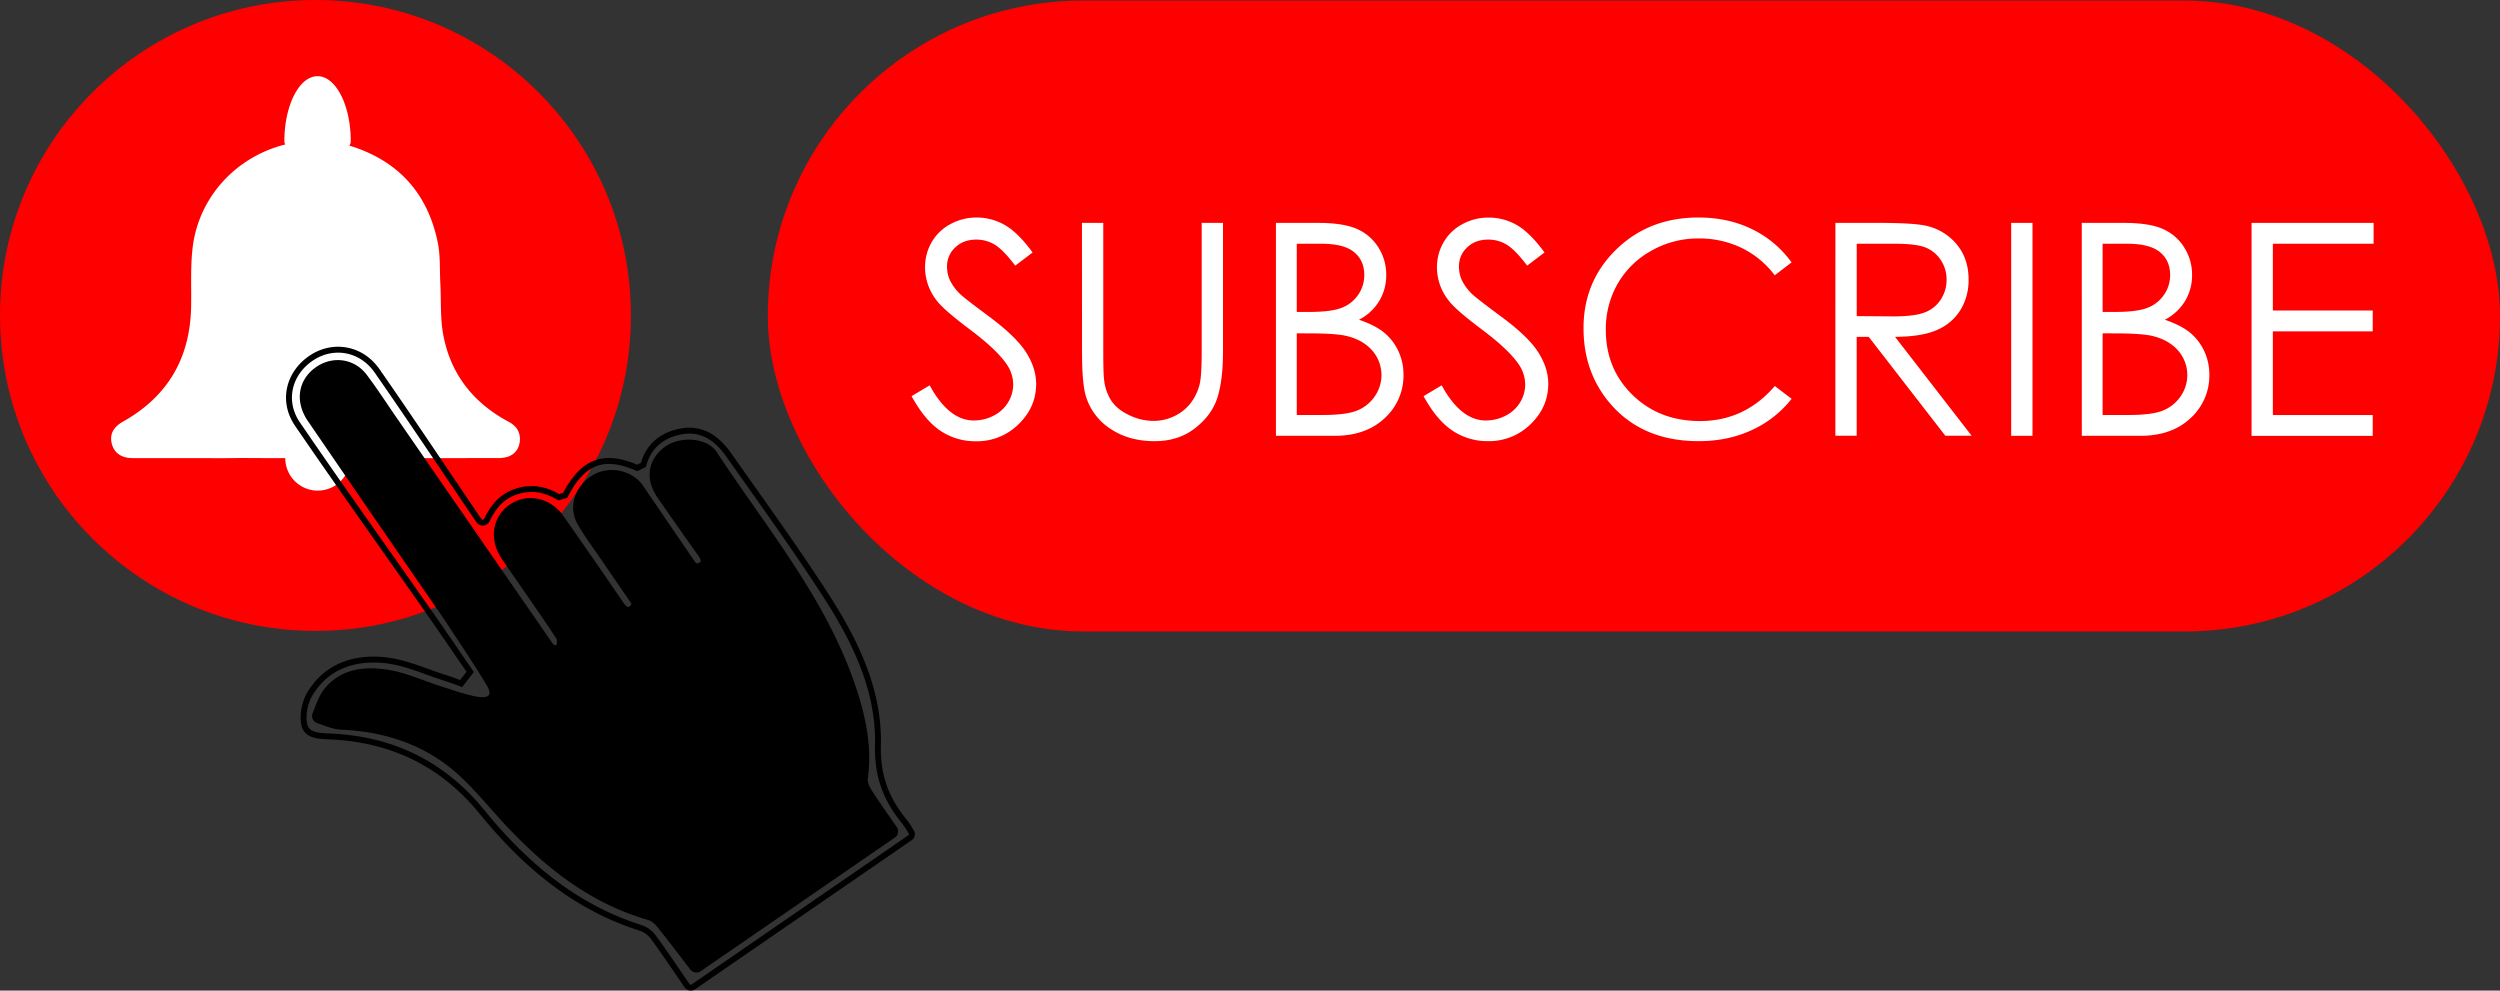
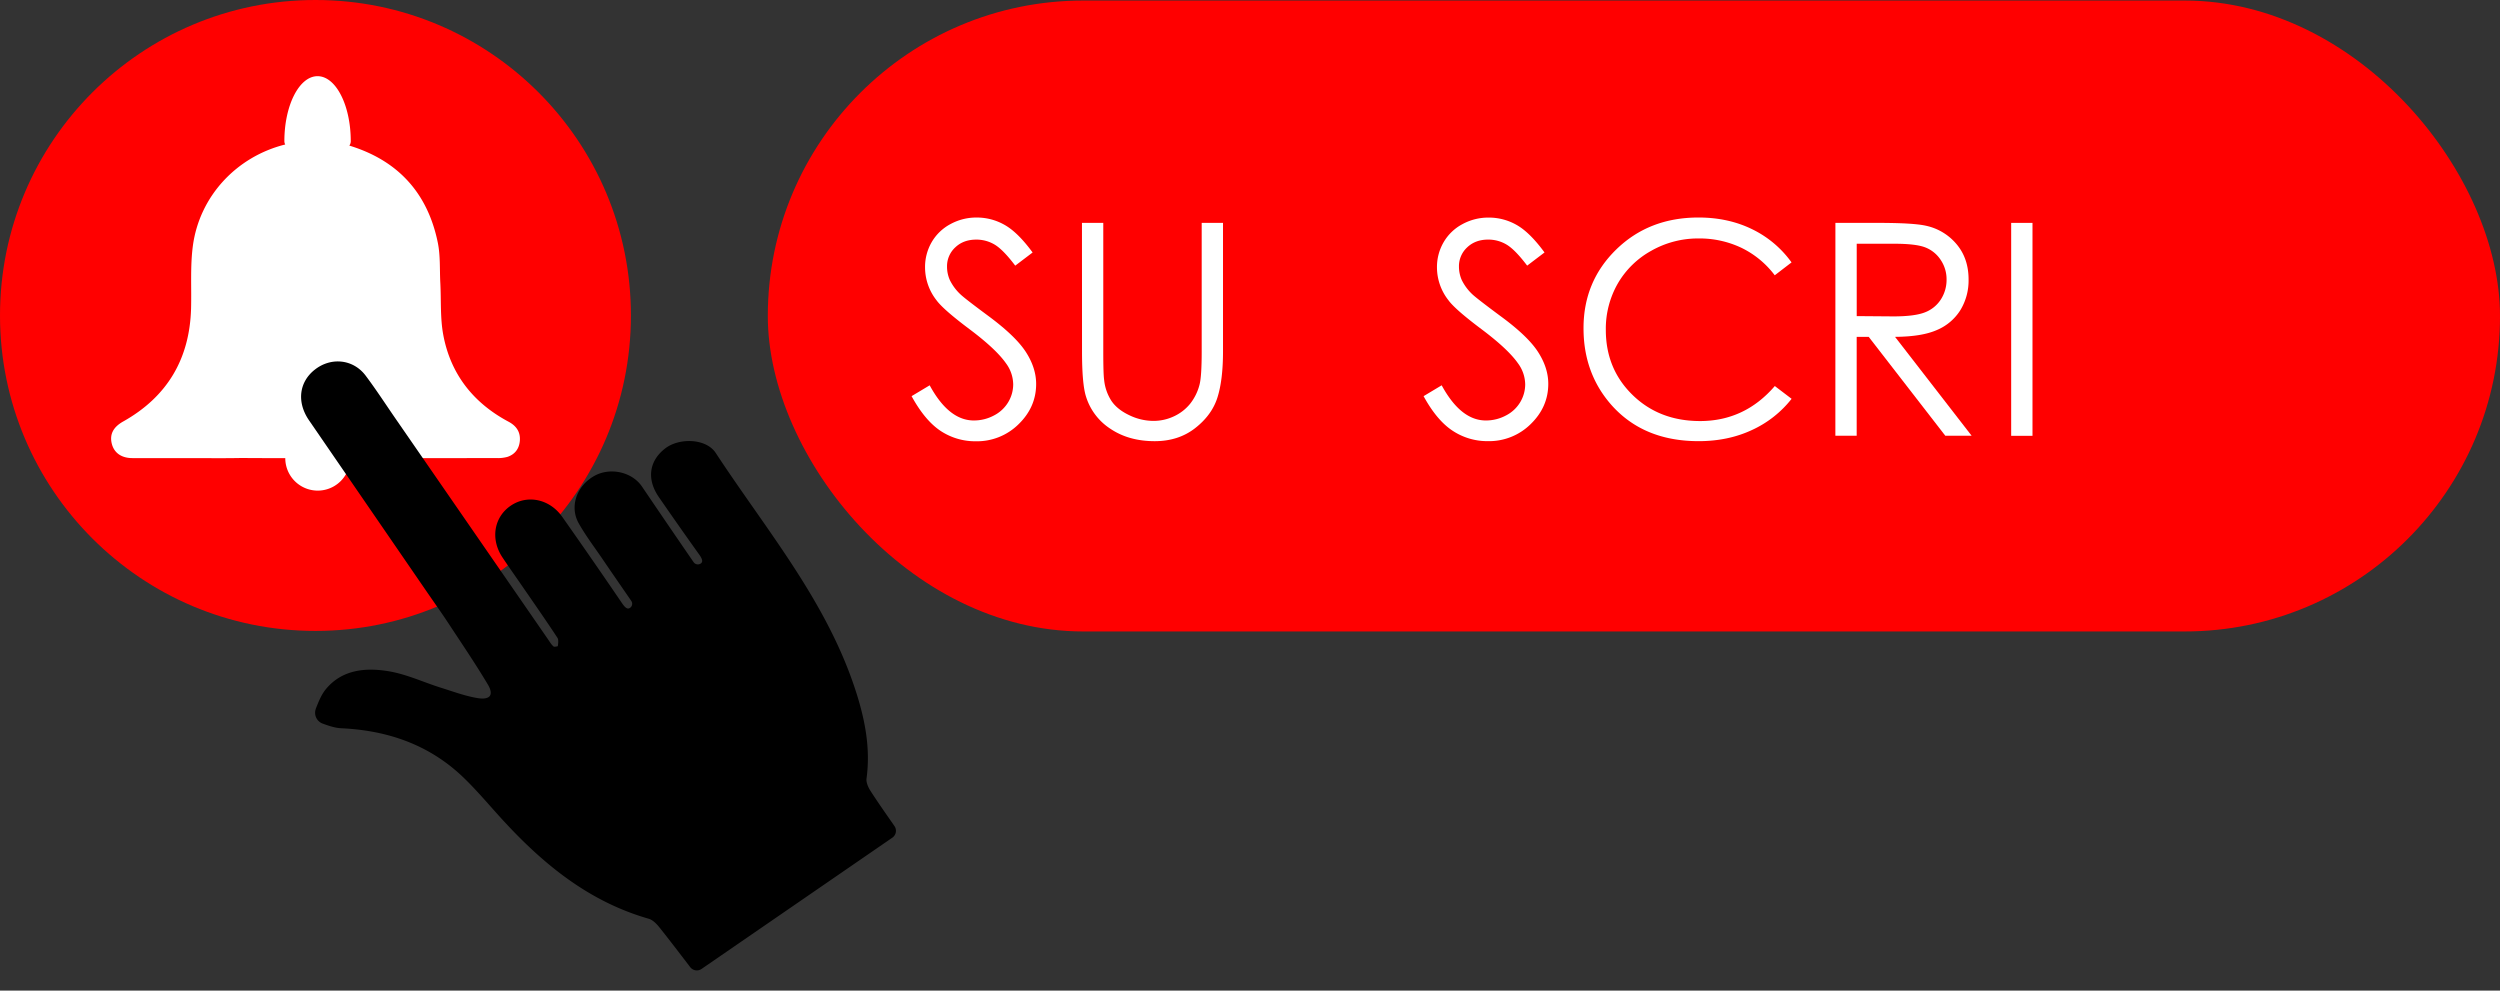
<svg xmlns="http://www.w3.org/2000/svg" viewBox="0 0 1759.33 697.11">
  <rect x="0" y="0" width="1759.33" height="697.11" fill="#333333" stroke="none" />
  <defs>
    <style>.a{fill:red;}.b{fill:#fff;}.c{fill:none;stroke-width:4.16px;}.c,.d{stroke:#000;stroke-miterlimit:10;}.d{stroke-width:2.24px;}</style>
  </defs>
  <circle class="a" cx="222" cy="222" r="222" />
  <path class="b" d="M408.54,614.38c-24.7-13.17-40.67-33.35-45.88-60.84-2.28-12-1.47-24.62-2.13-37-.49-9.41.1-19.06-1.77-28.19-7.21-35.28-28.39-57.93-62.25-68.27a5.27,5.27,0,0,0,1-3.09c0-25.27-10.45-45.76-23.37-45.76S250.79,391.75,250.79,417a4.78,4.78,0,0,0,.6,2.3c-34.32,8.56-60.34,36.46-65,71.39-1.92,14.48-.87,29.36-1.26,44.05-1,35.47-16.76,62.08-47.76,79.49-6.87,3.86-9.63,8.87-8.08,15.44S136.05,640,143.86,640h39c12.86,0,25.73.18,38.57-.09,1.8.06,14.31.11,30,.13a22.84,22.84,0,0,0,45.68,0c13.94,0,24.52,0,25.62-.12,25.71.15,51.43.1,77.14.05a25.29,25.29,0,0,0,7.79-.8c5.37-1.73,8.37-5.74,8.84-11.36C417,621.56,414,617.29,408.54,614.38Z" transform="translate(-50.67 -317.62)" />
  <rect class="a" x="540.33" y="0.38" width="1219" height="444" rx="222" />
  <path class="b" d="M692.18,596.41l12.74-7.64q13.44,24.75,31.07,24.75A29.82,29.82,0,0,0,750.15,610a24.94,24.94,0,0,0,10.08-9.43,24.34,24.34,0,0,0,3.46-12.53,25.4,25.4,0,0,0-5.09-14.77q-7-10-25.67-24T709.6,528.77a37.5,37.5,0,0,1-7.94-22.92A34.84,34.84,0,0,1,706.34,488a33.45,33.45,0,0,1,13.2-12.68A38,38,0,0,1,738,470.7,39.4,39.4,0,0,1,757.84,476q9.21,5.25,19.51,19.3l-12.23,9.27q-8.46-11.2-14.41-14.77a24.94,24.94,0,0,0-13-3.56q-9.08,0-14.82,5.5a18,18,0,0,0-5.76,13.55,23.06,23.06,0,0,0,2,9.47,34.89,34.89,0,0,0,7.44,10q2.94,2.85,19.35,15,19.46,14.36,26.69,25.57t7.23,22.51q0,16.29-12.37,28.32a41.64,41.64,0,0,1-30.11,12,44.11,44.11,0,0,1-24.75-7.29Q701.56,613.53,692.18,596.41Z" transform="translate(-50.67 -317.62)" />
  <path class="b" d="M812.08,474.47h15v90.46q0,16.1.61,20.07a33.24,33.24,0,0,0,5.19,14.82q4.08,6,12.53,10a39.18,39.18,0,0,0,17,4,33.69,33.69,0,0,0,14.27-3.16,32,32,0,0,0,11.41-8.76,35.92,35.92,0,0,0,6.72-13.55q1.53-5.7,1.53-23.43V474.47h15v90.46q0,20.07-3.92,32.44t-15.69,21.55q-11.76,9.17-28.47,9.17-18.13,0-31.07-8.66a41.67,41.67,0,0,1-17.32-22.92q-2.75-8.76-2.75-31.58Z" transform="translate(-50.67 -317.62)" />
-   <path class="b" d="M948.58,474.47h29.55q17.82,0,27.4,4.23a33.64,33.64,0,0,1,15.13,13,35.59,35.59,0,0,1,5.55,19.45,34.93,34.93,0,0,1-4.87,18.19,36,36,0,0,1-14.29,13.29q11.69,4,18,9.32a37.29,37.29,0,0,1,9.79,12.94,38.7,38.7,0,0,1,3.51,16.45,40.41,40.41,0,0,1-13.19,30.51q-13.2,12.48-35.4,12.48H948.58Zm14.67,14.67v48h8.58q15.61,0,23-2.9a24.78,24.78,0,0,0,11.64-9.17,24.14,24.14,0,0,0,4.28-13.91q0-10.27-7.19-16.14t-22.92-5.86Zm0,63.06v57.45h18.58q16.42,0,24.08-3.21a27.32,27.32,0,0,0,12.29-10,26.17,26.17,0,0,0-1.88-32.19q-6.52-7.44-18-10.19-7.65-1.83-26.64-1.83Z" transform="translate(-50.67 -317.62)" />
  <path class="b" d="M1052.49,596.41l12.73-7.64q13.46,24.75,31.07,24.75a29.76,29.76,0,0,0,14.16-3.51,24.9,24.9,0,0,0,10.09-9.43,24.43,24.43,0,0,0,3.46-12.53,25.47,25.47,0,0,0-5.09-14.77q-7-10-25.67-24t-23.33-20.47a37.45,37.45,0,0,1-8-22.92,34.75,34.75,0,0,1,4.69-17.83,33.42,33.42,0,0,1,13.19-12.68,38,38,0,0,1,18.49-4.64,39.36,39.36,0,0,1,19.81,5.25q9.22,5.25,19.51,19.3l-12.22,9.27q-8.46-11.2-14.42-14.77a24.89,24.89,0,0,0-13-3.56q-9.06,0-14.82,5.5a18,18,0,0,0-5.75,13.55,23.21,23.21,0,0,0,2,9.47,35.08,35.08,0,0,0,7.44,10q3,2.85,19.36,15Q1125.74,554,1133,565.24t7.24,22.51q0,16.29-12.38,28.32a41.6,41.6,0,0,1-30.1,12A44.17,44.17,0,0,1,1073,620.8Q1061.86,613.53,1052.49,596.41Z" transform="translate(-50.67 -317.62)" />
  <path class="b" d="M1311.44,502.28l-11.82,9.07A64.64,64.64,0,0,0,1276.14,492a68.7,68.7,0,0,0-30.1-6.57,66.51,66.51,0,0,0-33.21,8.61,61.78,61.78,0,0,0-23.68,23.12,63.93,63.93,0,0,0-8.41,32.65q0,27.4,18.8,45.74T1247,613.93q31.47,0,52.66-24.65l11.82,9a75.39,75.39,0,0,1-28,22q-16.76,7.8-37.43,7.8-39.33,0-62-26.18-19.05-22.11-19-53.38,0-32.91,23.07-55.37t57.81-22.46q21,0,37.9,8.3A73.68,73.68,0,0,1,1311.44,502.28Z" transform="translate(-50.67 -317.62)" />
  <path class="b" d="M1342.3,474.47h29.85q25,0,33.82,2a38.58,38.58,0,0,1,21.7,13.11q8.36,10,8.35,24.73a40,40,0,0,1-5.75,21.52,35.89,35.89,0,0,1-16.46,14q-10.69,4.74-29.54,4.84l53.89,69.58h-18.53l-53.89-69.58h-8.46v69.58h-15Zm15,14.67v50.93l25.81.21q15,0,22.19-2.85a23.08,23.08,0,0,0,11.23-9.12,25.42,25.42,0,0,0,4-14,24.3,24.3,0,0,0-4.08-13.7,22.82,22.82,0,0,0-10.72-8.81q-6.63-2.66-22-2.65Z" transform="translate(-50.67 -317.62)" />
  <path class="b" d="M1466,474.47h15V624.32h-15Z" transform="translate(-50.67 -317.62)" />
-   <path class="b" d="M1515.68,474.47h29.54q17.83,0,27.41,4.23a33.56,33.56,0,0,1,15.12,13,35.59,35.59,0,0,1,5.55,19.45,35,35,0,0,1-4.86,18.19,36,36,0,0,1-14.29,13.29q11.67,4,18,9.32a37.19,37.19,0,0,1,9.8,12.94,38.7,38.7,0,0,1,3.51,16.45,40.41,40.41,0,0,1-13.19,30.51q-13.2,12.48-35.4,12.48h-41.16Zm14.67,14.67v48h8.57q15.63,0,23-2.9a24.78,24.78,0,0,0,11.64-9.17,24.07,24.07,0,0,0,4.29-13.91q0-10.27-7.2-16.14t-22.91-5.86Zm0,63.06v57.45h18.57q16.44,0,24.08-3.21a27.35,27.35,0,0,0,12.3-10,26.21,26.21,0,0,0-1.88-32.19q-6.54-7.44-18-10.19-7.67-1.83-26.65-1.83Z" transform="translate(-50.67 -317.62)" />
-   <path class="b" d="M1635.17,474.47h85.88v14.67h-70.9v47h70.29v14.67h-70.29v58.88h70.29v14.67h-85.27Z" transform="translate(-50.67 -317.62)" />
-   <path class="c" d="M691,907.23,538.63,1012.08a3.23,3.23,0,0,1-4.49-.83c-7.87-11.49-15.45-22.8-23.46-33.81a18.83,18.83,0,0,0-8.83-6.71c-46.74-14.74-82.06-45-112-81.72C362.38,855.27,327,838,283.56,835.91c-7.81-.37-16.86-.22-18.7-8.26-1.53-6.66.27-15.7,3.91-21.76,11.81-19.63,31.6-25.89,52.62-23.7,14.48,1.5,28.38,8,42.46,12.47,3.81,1.21,7.57,2.58,11.32,4l6.4-8.19c-9.64-14-19.24-28.12-29-42.08-30.86-44.1-62.19-87.88-92.56-132.32-11.18-16.37-6-36.09,10-46.65,15.3-10.06,35-6.69,46.05,9.24,23.13,33.22,45.57,66.92,68.3,100.42,1.07,1.58,2.16,3.15,3.38,4.93a3.24,3.24,0,0,0,5.59-.47c4.65-9.68,10.78-17,21.42-20.22s20.26-1.15,29.1,4.22l4.54-1.33c12.53-24,27.12-29.53,50.67-19.31l4.37-2.1c3.52-12.8,12.4-20.68,25.84-23.43,15.41-3.15,26.12,4.9,34.22,16.39,22.91,32.51,46.28,64.74,67.88,98.12,20.8,32.14,38.11,66.9,37.14,106.22-.54,21.63,5.76,38,18.46,53.49a71.86,71.86,0,0,1,5.21,7.94,1.77,1.77,0,0,1,.18.45A3.13,3.13,0,0,1,691,907.23Zm-11.78-1.89a3.23,3.23,0,0,0,.83-4.49c-6.27-9.07-12.19-17.41-17.73-26-1.75-2.72-3.41-6.45-3-9.47,2.83-20.58-.88-40.19-7-59.5C632.14,742.07,589.21,691.62,553.4,637c-6.39-9.74-24.56-10.15-33.92-3-11,8.43-12.65,20.66-4.27,32.79q14.12,20.41,28.54,40.63c3.26,4.57,2.79,7.23-1.47,8.67a3.52,3.52,0,0,1-3.34-.89,12.82,12.82,0,0,1-1.11-1.33q-18.2-26.61-36.34-53.24c-6.66-9.83-21.39-13.19-32.12-7.14-11.9,6.71-16.84,20.68-10.46,31.9,4.85,8.54,10.82,16.44,16.37,24.57,7.06,10.34,14.18,20.64,21.24,30.89a3.22,3.22,0,0,1-.28,4c-3.52,3.8-6,1.85-8.83-2.3q-20.79-30.48-42-60.66c-8.52-12.07-23.43-15.15-34.61-7.6-11.38,7.68-13.84,22.46-5.66,34.81,4.28,6.46,8.78,12.78,13.17,19.16,8.58,12.49,17.29,24.89,25.61,37.55,1.15,1.75.66,4.77.35,7.13,0,.42-3.64,1.26-4.54.57-1.89-1.44-3.15-3.73-4.55-5.75q-53.49-77.32-106.94-154.73c-7-10.15-13.72-20.52-21.12-30.37-8.33-11.09-23.14-12.6-34.07-4.09-10.64,8.28-12.44,21.79-4,34.16q41.76,61.07,83.81,122c4.75,6.9,9.61,13.71,14.21,20.71,9.46,14.42,19.16,28.69,28,43.49,4.67,7.84,1.39,12.57-7.91,11.17-9-1.36-17.68-4.66-26.41-7.39-12.45-3.89-24.53-9.64-37.29-11.68-15.24-2.43-31.28-1.19-42.39,12.08-4,4.75-6,11.11-8.45,17.1a3.22,3.22,0,0,0,1.72,4.22l.16.06c5.44,1.91,10.85,4.27,16.4,4.53,32.85,1.51,62,11.63,85.79,34.09,10.47,9.89,19.65,21.11,29.43,31.71,28.31,30.66,60,56.41,101.37,68.27,3,.87,5.85,3.65,7.92,6.23,7.69,9.58,15.09,19.39,22.76,29.39a3.23,3.23,0,0,0,4.39.69Z" transform="translate(-50.67 -317.62)" />
  <path class="d" d="M678,906.2,543.74,998.57a4.74,4.74,0,0,1-6.44-1c-7.36-9.61-14.49-19-21.89-28.25-2.07-2.58-4.89-5.36-7.92-6.23-41.39-11.86-73.06-37.61-101.37-68.27-9.78-10.6-19-21.82-29.43-31.71C352.9,840.65,323.75,830.53,290.9,829c-4.32-.2-8.56-1.68-12.79-3.22a7,7,0,0,1-4.13-9l0-.08c1.92-4.89,3.85-9.78,7.06-13.61,11.11-13.27,27.15-14.51,42.39-12.08,12.76,2,24.84,7.79,37.29,11.68,8.73,2.73,17.42,6,26.41,7.39,9.3,1.4,12.58-3.33,7.91-11.17-8.82-14.8-18.52-29.07-28-43.49-4.6-7-9.46-13.81-14.21-20.71l-83.81-122c-8.46-12.37-6.66-25.88,4-34.16,10.93-8.51,25.74-7,34.07,4.09,7.4,9.85,14.11,20.22,21.12,30.37L435.18,767.84c1.4,2,2.66,4.31,4.55,5.75.9.69,4.49-.15,4.54-.57.31-2.36.8-5.38-.35-7.13-8.32-12.66-17-25.06-25.61-37.55-4.39-6.38-8.89-12.7-13.17-19.16-8.18-12.35-5.72-27.13,5.66-34.81,11.18-7.55,26.09-4.47,34.61,7.6q21.25,30.15,42,60.66c2.3,3.37,4.37,5.3,7,3.86a4.64,4.64,0,0,0,1.59-6.38,3.28,3.28,0,0,0-.2-.31C489,729.92,482.13,720,475.33,710c-5.55-8.13-11.52-16-16.37-24.57-6.38-11.22-1.44-25.19,10.46-31.9,10.73-6,25.46-2.69,32.12,7.14q18.07,26.68,36.34,53.24l.06.08a4.77,4.77,0,0,0,6.35,1.22c2.35-1.56,2.17-4-.49-7.75q-14.44-20.19-28.54-40.63c-8.38-12.13-6.7-24.36,4.27-32.79,9.36-7.19,27.53-6.78,33.92,3,35.81,54.59,78.74,105,98.91,168.85,6.1,19.31,9.81,38.92,7,59.5-.41,3,1.25,6.75,3,9.47,5.28,8.2,10.91,16.16,16.86,24.74A4.75,4.75,0,0,1,678,906.2Z" transform="translate(-50.67 -317.62)" />
</svg>